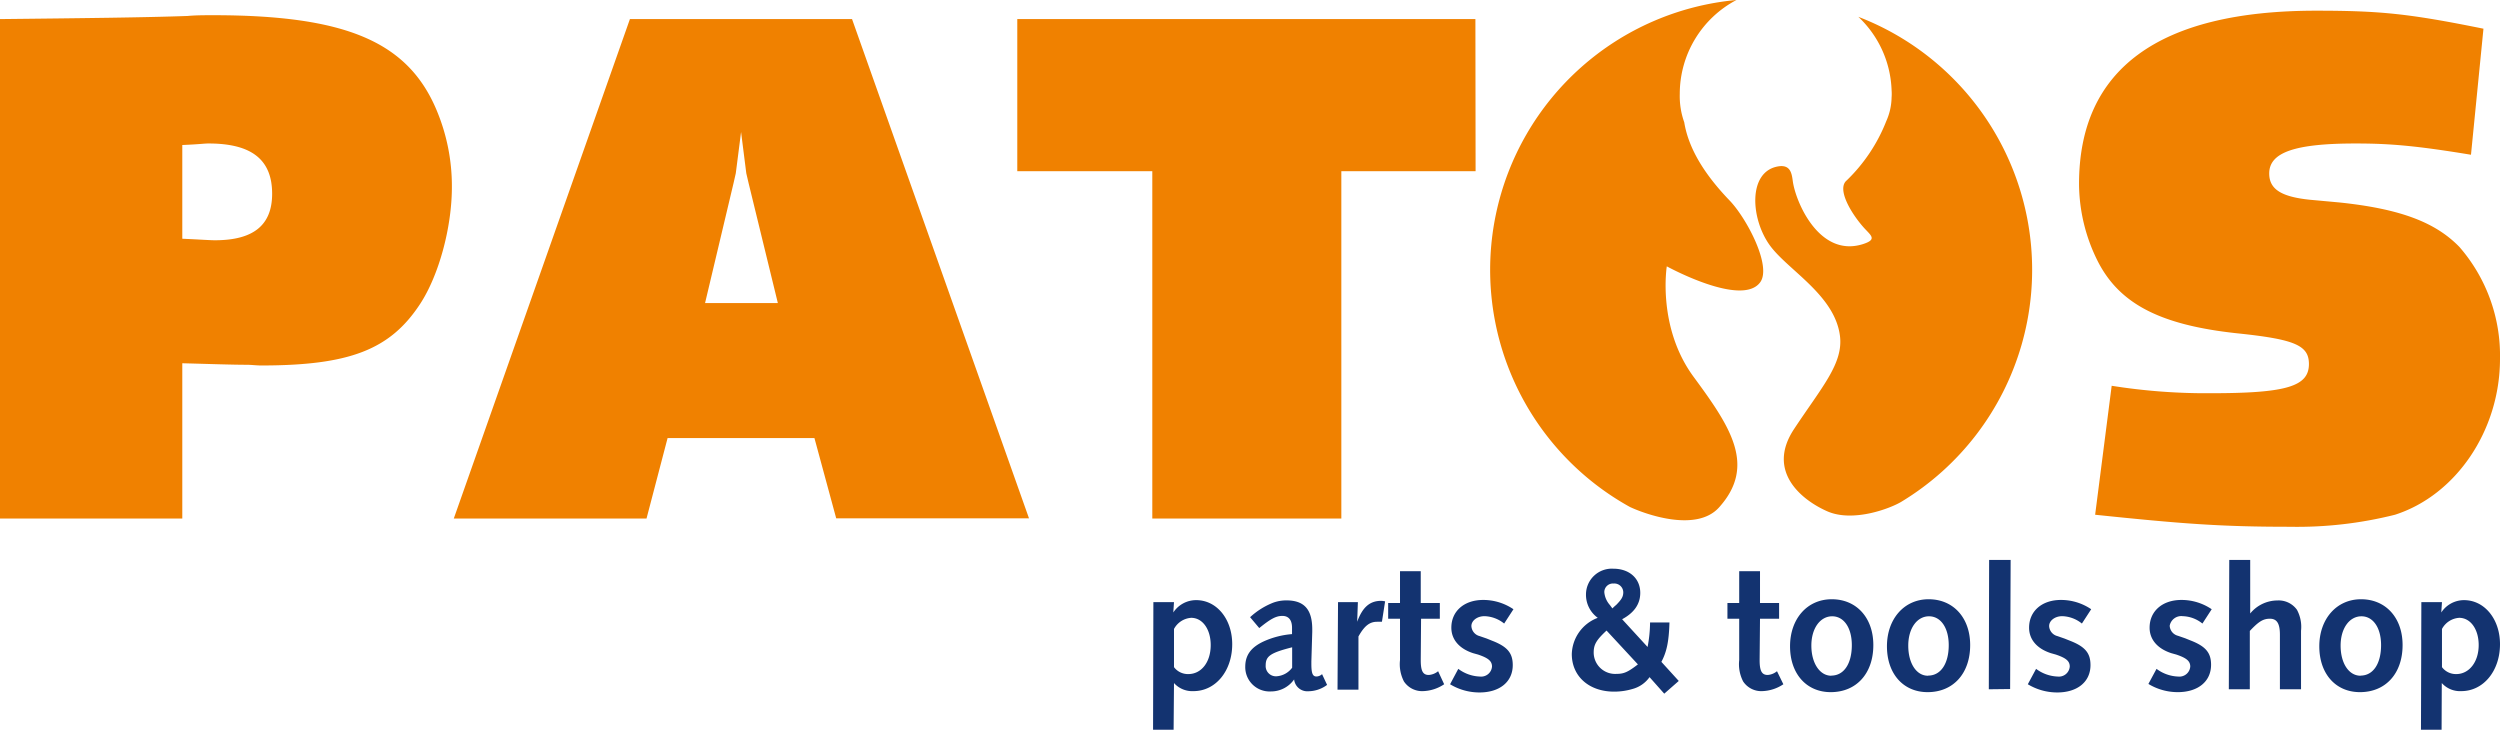
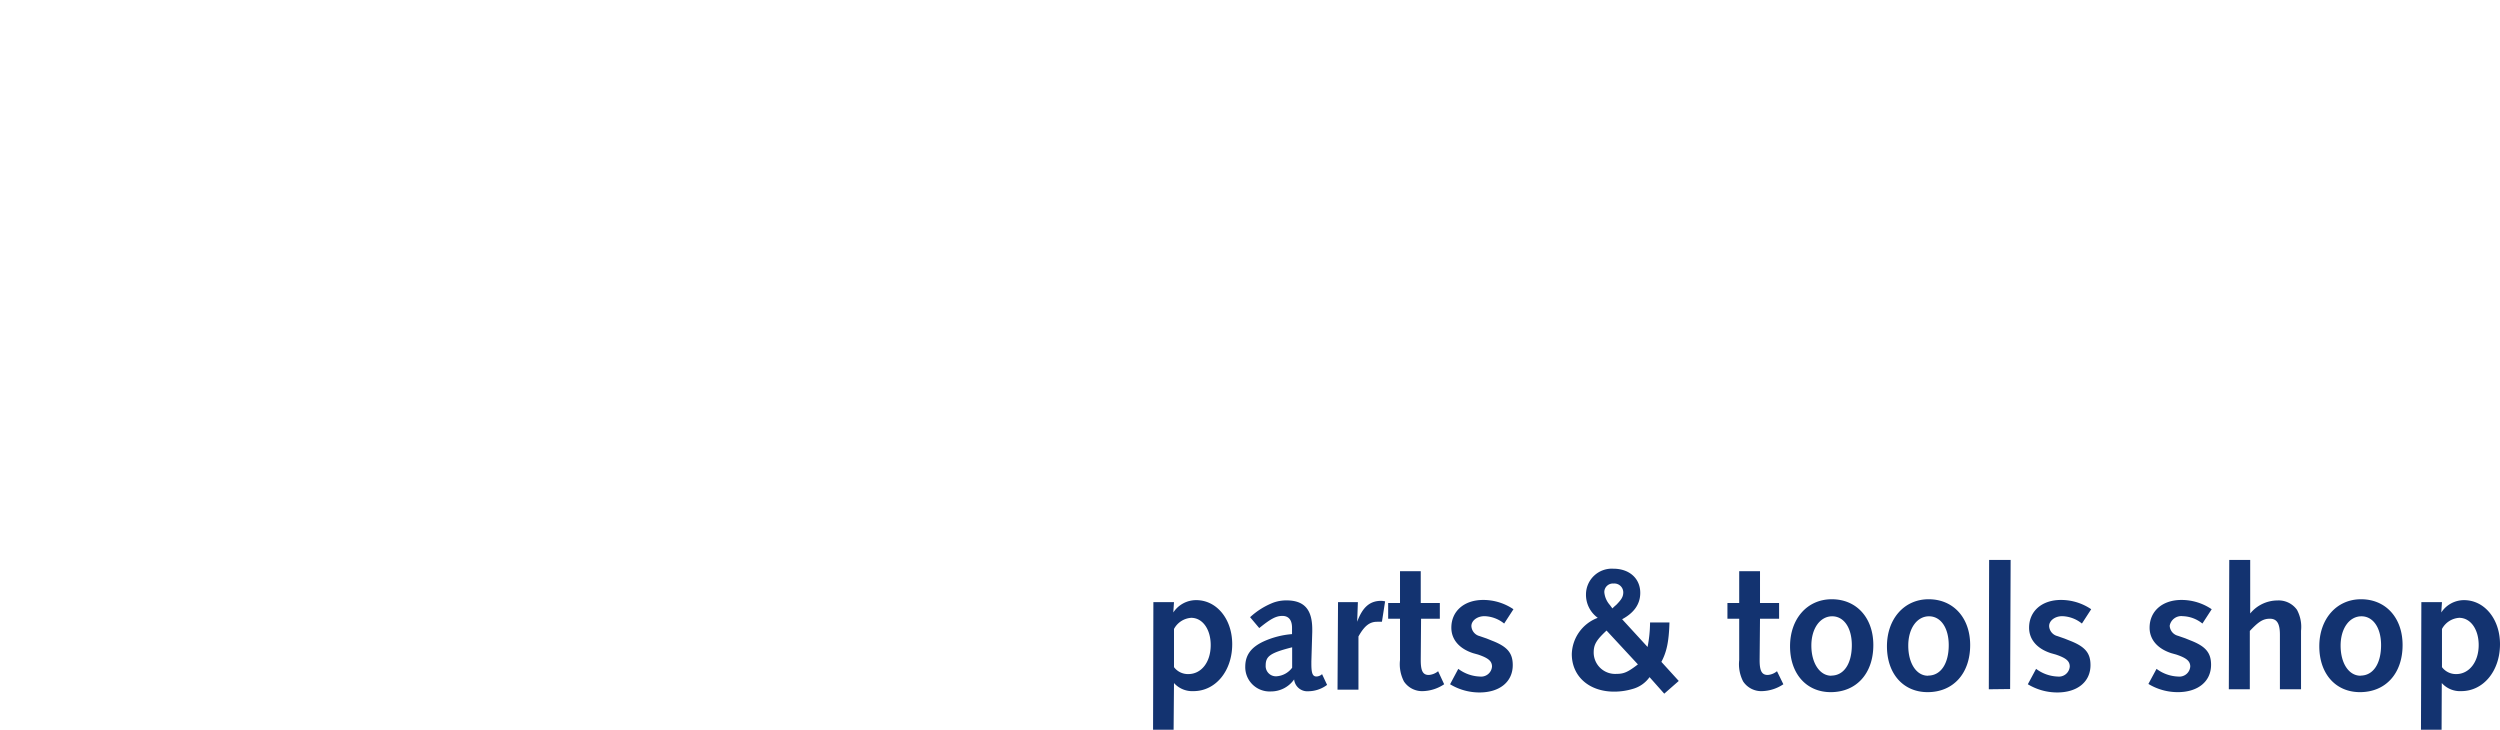
<svg xmlns="http://www.w3.org/2000/svg" viewBox="0 0 392.91 114.69">
  <defs>
    <style>.cls-1{fill:#133370}</style>
  </defs>
  <g id="Laag_2" data-name="Laag 2">
    <g id="Layer_1" data-name="Layer 1">
      <path class="cls-1" d="M184.45 114.69h-3.23l.05-20.06h3.24l-.11 1.63a4.29 4.29 0 013.6-1.94c3.24 0 5.66 3 5.66 6.92 0 4.22-2.62 7.38-6.08 7.38a3.85 3.85 0 01-3.07-1.27zm2.31-8.75c2.06 0 3.52-1.88 3.52-4.56 0-2.47-1.27-4.28-3.07-4.28a3.32 3.32 0 00-2.7 1.75v6a2.73 2.73 0 002.25 1.09zM196.47 97a11.62 11.62 0 013.63-2.28 6 6 0 012.08-.36c2.79 0 4.06 1.41 4.06 4.56v.36l-.14 4.67v.37c0 1.49.19 2 .81 2a1.34 1.34 0 00.87-.37l.79 1.69a5 5 0 01-2.95 1 2.08 2.08 0 01-2.23-1.86 4.44 4.44 0 01-3.68 1.89 3.82 3.82 0 01-4-3.88c0-1.83.91-3.07 2.93-4a13.34 13.34 0 014.42-1.13v-1c0-1.21-.53-1.86-1.52-1.86s-1.83.45-3.63 1.91zm6.61 4.73c-3.4.87-4.16 1.38-4.16 2.84a1.61 1.61 0 001.66 1.72 3.33 3.33 0 002.5-1.35zM210.29 94.63h3.12l-.11 3.09c.85-2.31 2-3.29 3.78-3.29a3.63 3.63 0 01.61.08l-.5 3.21a1.1 1.1 0 00-.28 0 3.31 3.31 0 00-.48 0c-1.18 0-2 .65-2.93 2.31v8.36h-3.29zM223.34 97.24l-.05 6.51c0 1.69.33 2.33 1.26 2.33a2.59 2.59 0 001.47-.59l.95 2.05a6.33 6.33 0 01-3.32 1.08 3.43 3.43 0 01-3-1.52 5.88 5.88 0 01-.62-3.35v-6.51h-1.86v-2.47h1.86v-5h3.26v5h3v2.47zM229.19 105.12a6 6 0 003.41 1.21 1.71 1.71 0 001.89-1.57c0-.87-.6-1.35-2.2-1.89l-.79-.22c-2.16-.71-3.4-2.14-3.4-4 0-2.59 2-4.36 5-4.36a8.46 8.46 0 014.76 1.46L236.4 98a5.15 5.15 0 00-3.09-1.16c-1.16 0-2.06.71-2.06 1.55a1.71 1.71 0 001.29 1.58l1.13.39.84.34c2.4.93 3.24 1.94 3.24 3.83 0 2.62-2.05 4.3-5.23 4.3a8.9 8.9 0 01-4.62-1.29zM259.25 106.42a4.81 4.81 0 01-2.67 1.86 10.12 10.12 0 01-2.9.42c-3.92 0-6.65-2.39-6.65-5.91a6.27 6.27 0 014.08-5.69 4.47 4.47 0 01-1.85-3.72 4.06 4.06 0 014.3-4c2.54 0 4.23 1.55 4.23 3.8 0 1.78-1 3.15-2.85 4.14l4 4.36a20.79 20.79 0 00.39-3.85h3.05c-.09 3-.43 4.61-1.27 6.19l2.73 3-2.28 2zm-8.78-3.86a3.37 3.37 0 003.57 3.35c1.19 0 1.8-.28 3.38-1.49l-4.93-5.32c-1.63 1.52-2.02 2.22-2.02 3.46zm3.53-7.48c.84-.85 1.12-1.3 1.12-2a1.4 1.4 0 00-1.52-1.37 1.35 1.35 0 00-1.46 1.37 3.5 3.5 0 00.87 2l.4.54c.21-.21.41-.4.59-.54zM276.61 97.24l-.06 6.51c0 1.69.34 2.33 1.27 2.33a2.6 2.6 0 001.46-.59l1 2.05a6.33 6.33 0 01-3.32 1.08 3.42 3.42 0 01-3-1.52 5.88 5.88 0 01-.62-3.35v-6.51h-1.85v-2.47h1.85v-5h3.27v5h3v2.47zM287.89 94.18c3.89 0 6.53 2.92 6.53 7.2 0 4.48-2.67 7.4-6.7 7.4-3.82 0-6.39-2.9-6.39-7.2s2.67-7.4 6.56-7.4zm-.08 12c2 0 3.23-1.89 3.23-4.79 0-2.7-1.23-4.53-3.09-4.53s-3.27 1.86-3.27 4.61 1.32 4.73 3.13 4.73zM303.11 94.18c3.89 0 6.53 2.92 6.53 7.2 0 4.48-2.67 7.4-6.69 7.4-3.83 0-6.39-2.9-6.39-7.2s2.7-7.4 6.55-7.4zm-.08 12c2 0 3.24-1.89 3.24-4.79 0-2.7-1.24-4.53-3.1-4.53s-3.26 1.86-3.26 4.61 1.26 4.73 3.09 4.73zM312.57 108.33l.05-20.33H316l-.08 20.29zM320 105.12a6 6 0 003.4 1.21 1.71 1.71 0 001.89-1.57c0-.87-.59-1.35-2.2-1.89l-.78-.22c-2.17-.71-3.41-2.14-3.41-4 0-2.59 2-4.36 5-4.36a8.44 8.44 0 014.76 1.46L327.2 98a5.15 5.15 0 00-3.09-1.16c-1.16 0-2.06.71-2.06 1.55a1.71 1.71 0 001.3 1.58l1.12.39.85.34c2.39.93 3.23 1.94 3.23 3.83 0 2.62-2.05 4.3-5.23 4.3a8.93 8.93 0 01-4.62-1.29zM338.93 105.12a6 6 0 003.41 1.21 1.71 1.71 0 001.89-1.57c0-.87-.6-1.35-2.2-1.89l-.79-.22c-2.16-.71-3.4-2.14-3.4-4 0-2.59 2-4.36 5-4.36a8.46 8.46 0 014.76 1.46L346.14 98a5.15 5.15 0 00-3.1-1.16 1.85 1.85 0 00-2.04 1.5 1.71 1.71 0 001.29 1.58l1.13.39.84.34c2.4.93 3.24 1.94 3.24 3.83 0 2.62-2.05 4.3-5.24 4.3a8.9 8.9 0 01-4.61-1.29zM350.36 88h3.29v8.42a5.56 5.56 0 014.28-2.05 3.53 3.53 0 013.07 1.47 5.65 5.65 0 01.64 3.29v9.2h-3.32v-8.58c0-1.75-.47-2.51-1.57-2.51s-1.8.48-3.16 1.92v9.17h-3.3zM371.07 94.18c3.89 0 6.53 2.92 6.53 7.2 0 4.48-2.67 7.4-6.7 7.4-3.83 0-6.39-2.9-6.39-7.2s2.71-7.4 6.56-7.4zm-.08 12c2 0 3.23-1.89 3.23-4.79 0-2.7-1.23-4.53-3.09-4.53s-3.27 1.86-3.27 4.61 1.27 4.73 3.14 4.73zM383.73 114.69h-3.24l.06-20.06h3.24l-.11 1.63a4.28 4.28 0 013.57-1.94c3.24 0 5.66 3 5.66 6.92 0 4.22-2.62 7.38-6.08 7.38a3.85 3.85 0 01-3.07-1.27zm2.31-8.75c2 0 3.52-1.88 3.52-4.56 0-2.47-1.27-4.28-3.07-4.28a3.32 3.32 0 00-2.7 1.75v6a2.73 2.73 0 002.21 1.09z" />
-       <path d="M271.82 31.5c2.69 2.79 6.65 10.31 4.83 12.85-2.88 4-14.69-2.49-14.69-2.49s-1.54 9.55 4.21 17.36 9.93 13.94 4 20.53c-3.6 4-11.73 1-14-.07A42.59 42.59 0 01272.91 0 16.67 16.67 0 00264 14.77a12.19 12.19 0 00.7 4.44c.72 4.41 3.49 8.51 7.12 12.29zm20.23-28.87a16.6 16.6 0 015.24 11.54 7.23 7.23 0 010 1.14 9.47 9.47 0 01-.84 3.74 26.29 26.29 0 01-6.21 9.3c-1.58 1.3.58 5 2.53 7.25 1.17 1.36 2.43 2 0 2.77-6.83 2.15-10.54-6.59-11-9.85-.16-1.19-.33-2.73-2.36-2.36-4.72.85-4.29 8.23-1.24 12.42 2.83 3.88 10.16 7.77 11 14.17.57 4.34-2.79 8-7.21 14.68s1.24 11.19 5.25 12.94 9.85-.43 11.68-1.55a42.6 42.6 0 00-6.86-76.19zM0 81.49h28.65v-24.4c4.48.12 7.89.24 10.13.24.71 0 1.54.11 2.24.11 13.91 0 20.28-2.47 25-9.66 2.94-4.48 5-12 5-18.39a30.77 30.77 0 00-2.48-12.26C64 6.52 54.23 2.39 33.48 2.39c-1.3 0-2.71 0-4 .12C22.87 2.75 13 2.86 0 3zm28.65-44v-14.7c2.83-.12 3.41-.24 4.12-.24 6.84 0 10 2.59 10 7.9 0 4.95-2.95 7.31-9 7.31-.77 0-2.41-.12-5.12-.24zm76.27 31.36H128l3.42 12.61h30.3L133.91 3H99L71.32 81.49h30.29zm11.55-48.1l.82 6.48.36 1.54 4.6 18.86h-11.44l4.48-18.86.35-1.54zM231.88 3h-72v23.91h21.22v54.58h29.71V26.91h21.1zm158.43 1.51C378.64 2.15 374.16 1.68 364 1.68c-24.75 0-37.25 9.2-37.25 27.23a27.3 27.3 0 003 12.26c3.42 6.61 9.79 9.91 21.81 11.21 9.08.94 11.32 1.88 11.32 4.83 0 3.53-3.54 4.59-15.45 4.59a94.38 94.38 0 01-15.55-1.17l-2.6 20.27c13.56 1.41 19.69 1.89 30.53 1.89a63.12 63.12 0 0016.59-1.89c9.55-3.06 16.51-13.2 16.51-24.52a26 26 0 00-6.37-17.56c-3.77-3.89-9.31-6-18.86-7l-4.68-.43c-4.47-.47-6.36-1.65-6.36-4.13 0-3.3 4-4.71 13.56-4.71 5.42 0 9.54.35 18.15 1.77z" fill="#f08100" />
    </g>
  </g>
</svg>